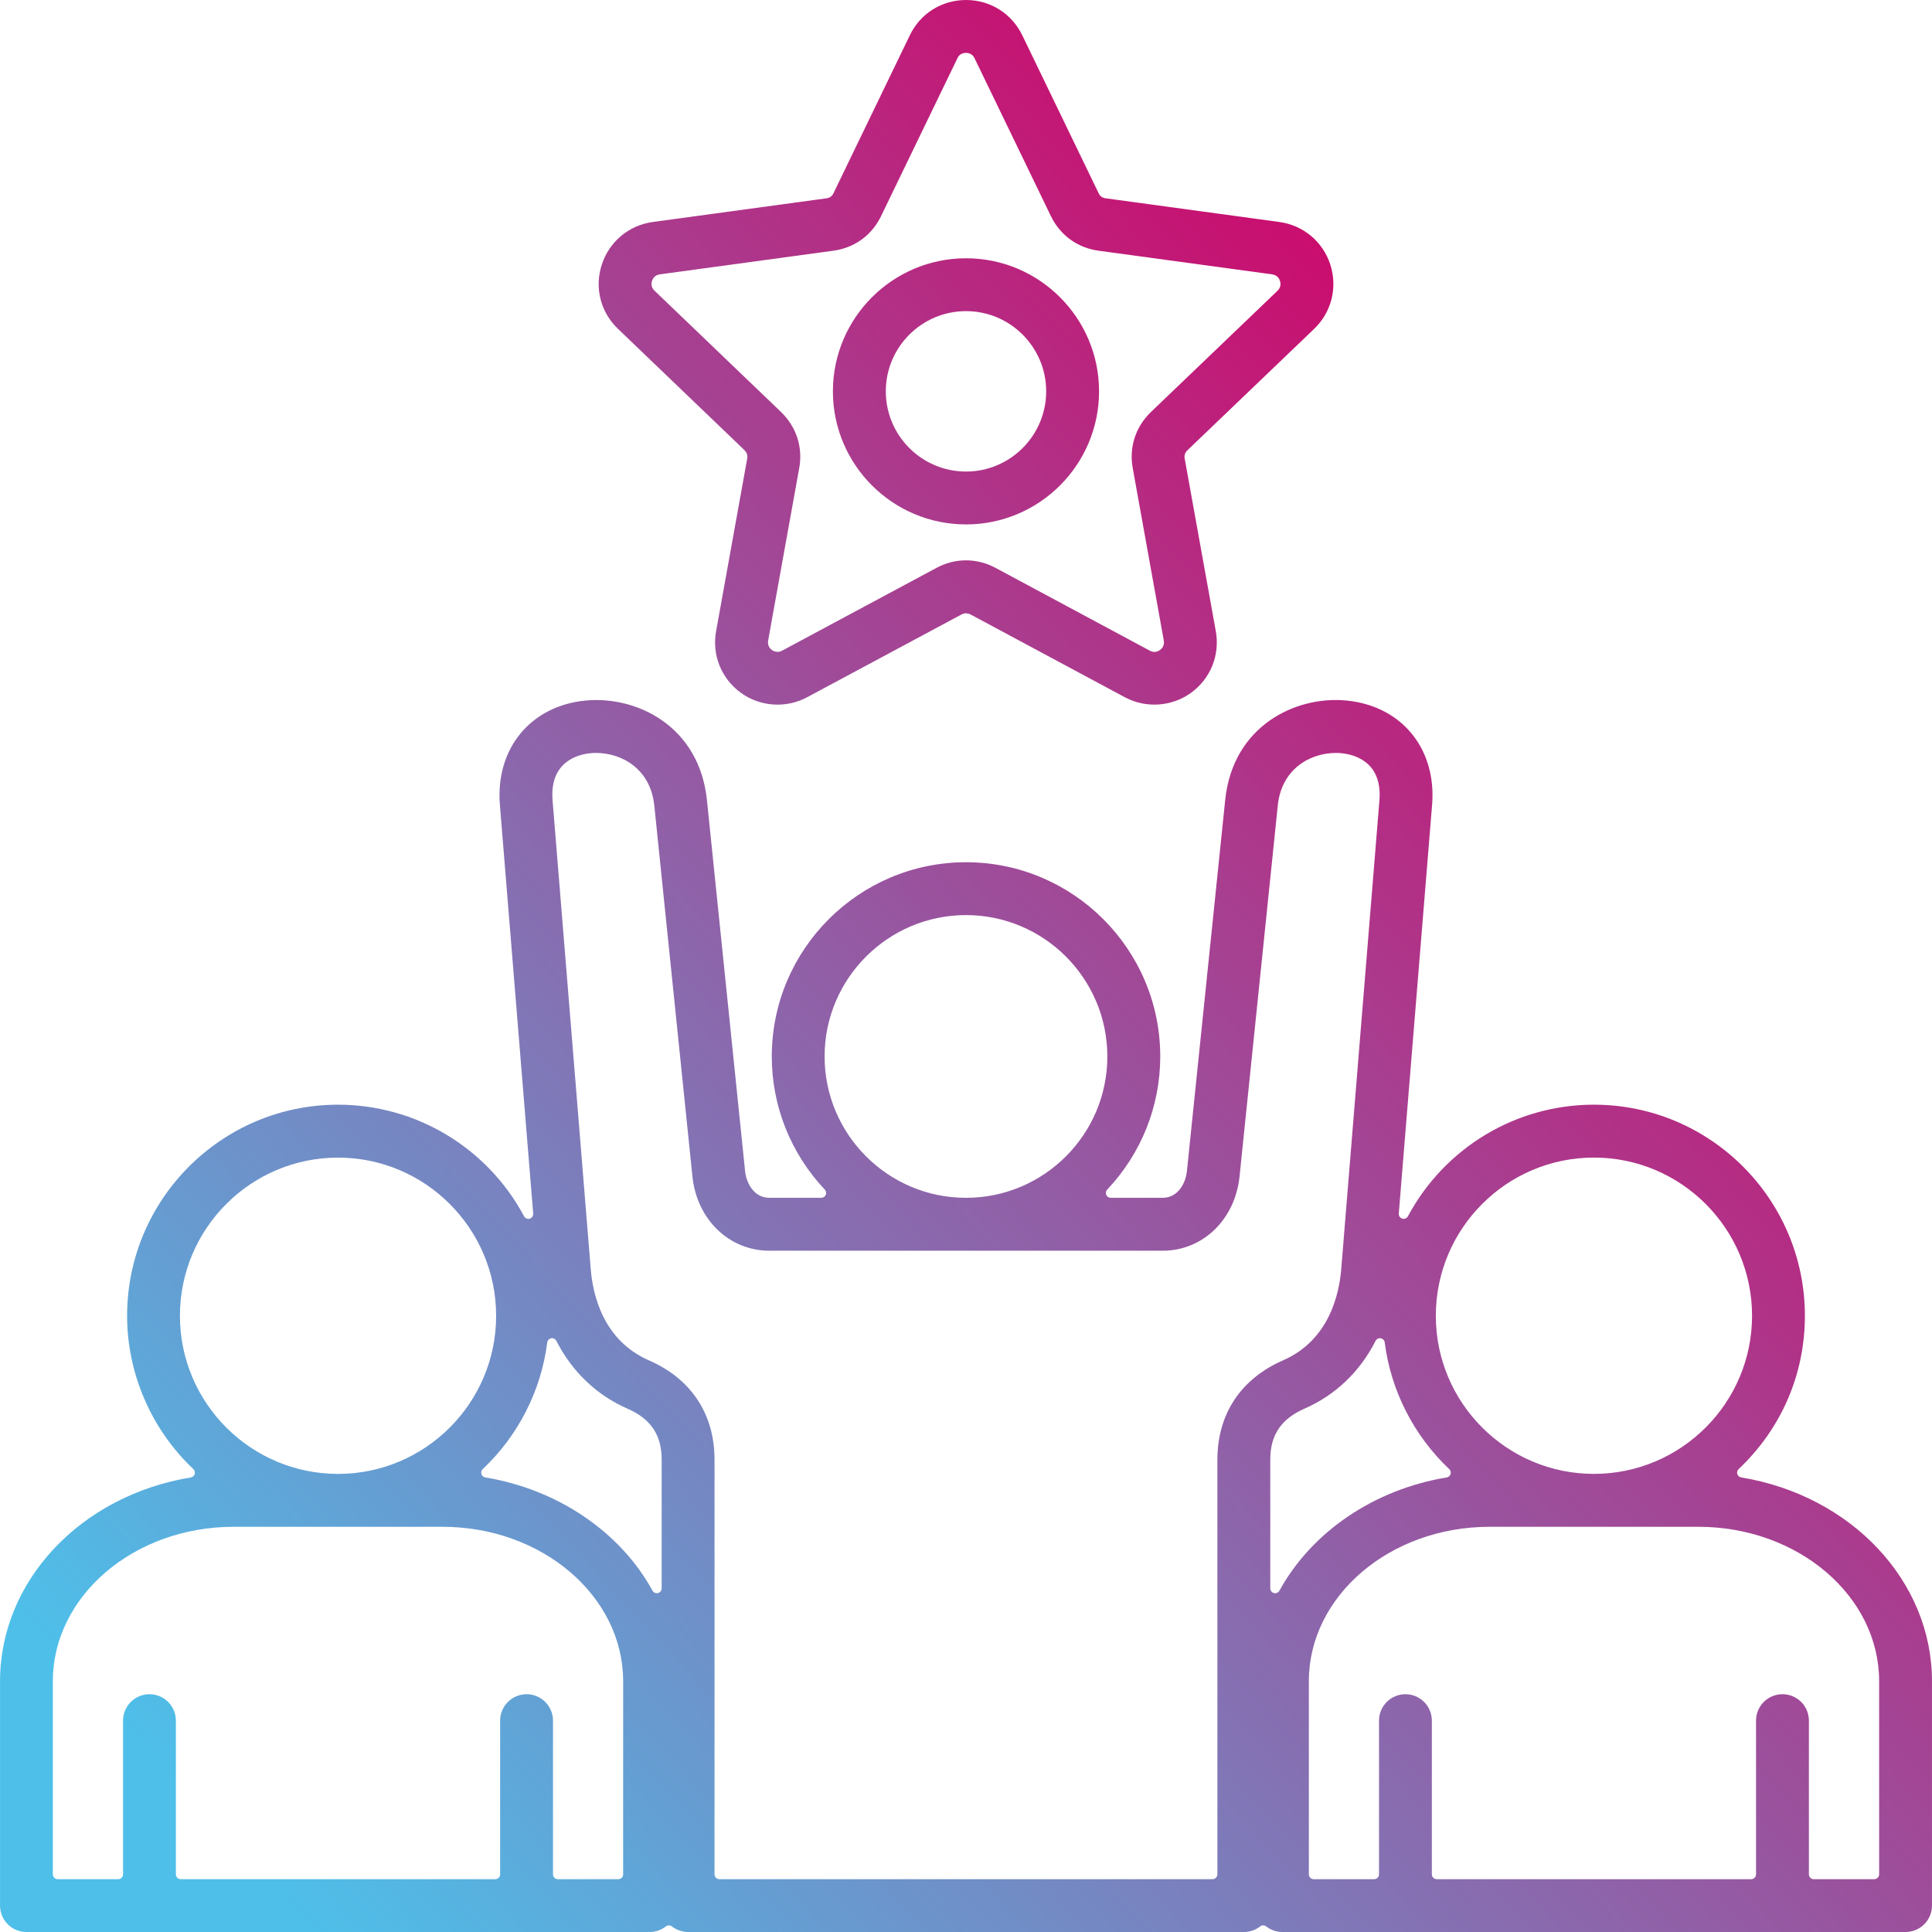
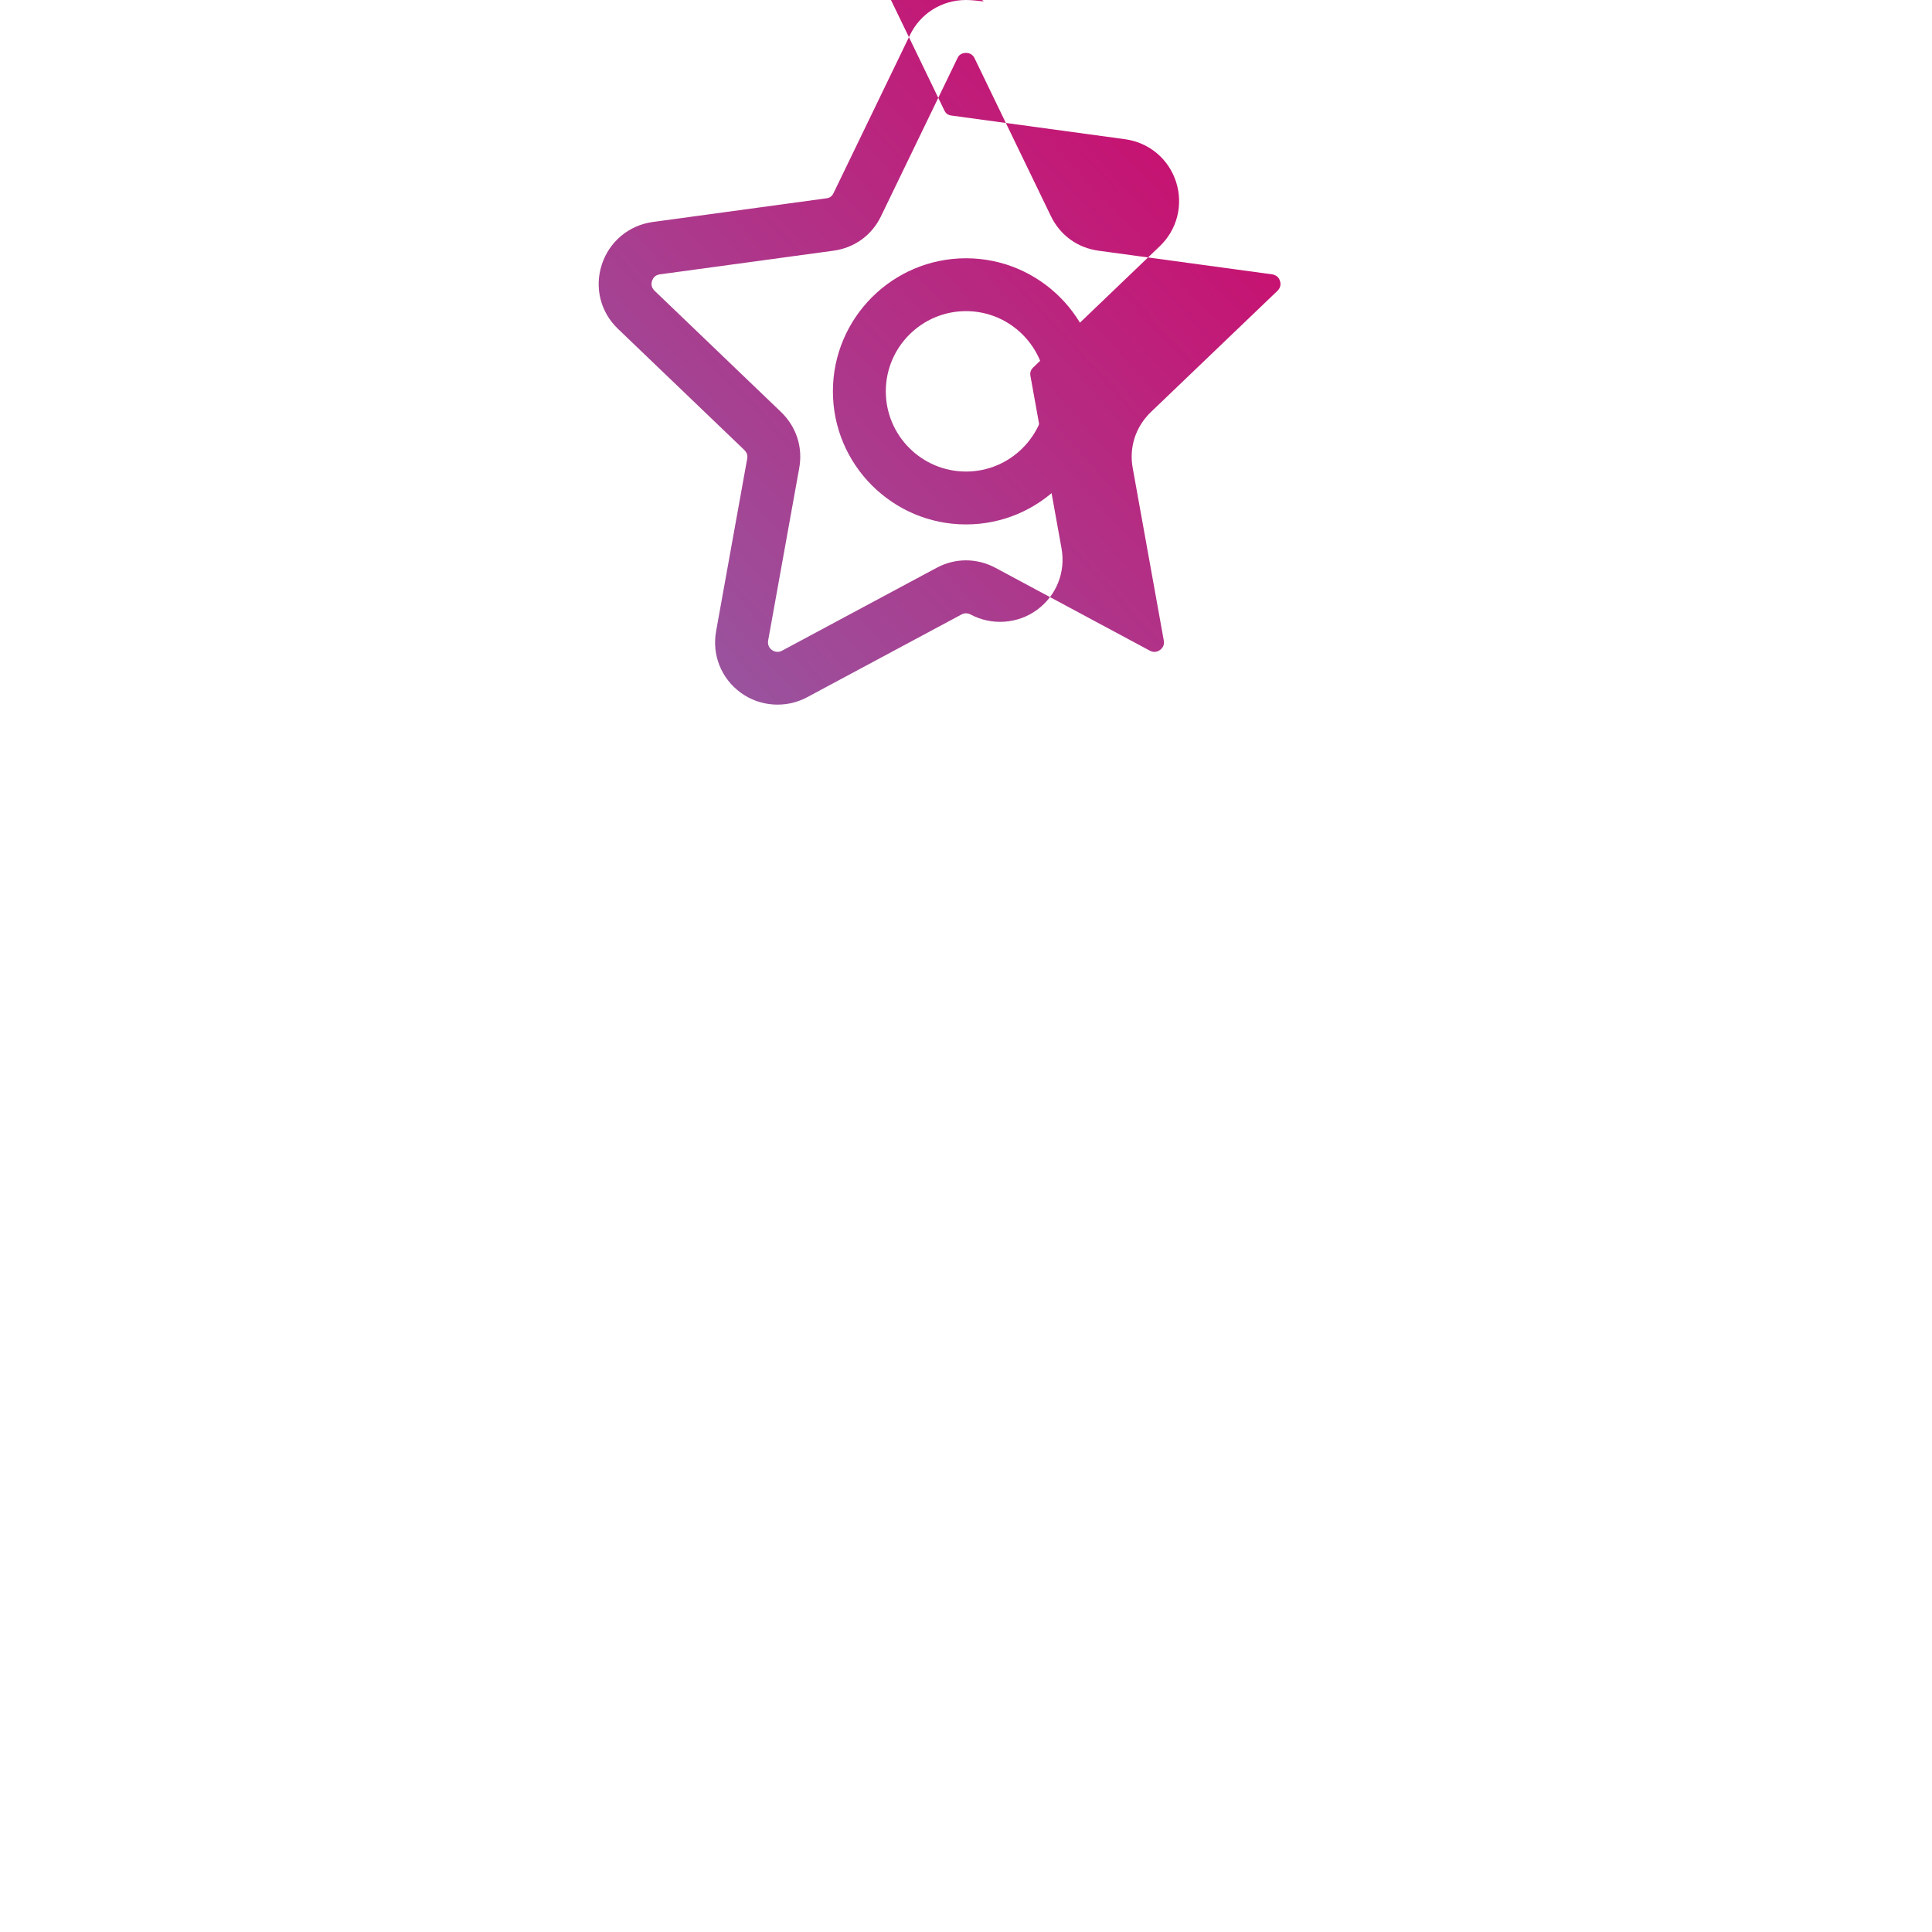
<svg xmlns="http://www.w3.org/2000/svg" version="1.1" id="Calque_1" x="0px" y="0px" width="100px" height="100px" viewBox="0 0 100 100" enable-background="new 0 0 100 100" xml:space="preserve">
  <g>
    <linearGradient id="SVGID_1_" gradientUnits="userSpaceOnUse" x1="22.27" y1="106.518" x2="98.651" y2="36.166">
      <stop offset="0" style="stop-color:#4EBFE9" />
      <stop offset="1" style="stop-color:#D20266" />
    </linearGradient>
-     <path fill="url(#SVGID_1_)" d="M90.123,76.471c-0.094-0.016-0.172-0.083-0.2-0.175c-0.027-0.091-0.001-0.19,0.068-0.256   c2.212-2.09,3.43-4.907,3.43-7.936c0-6.024-4.898-10.926-10.92-10.926c-4.025,0-7.714,2.213-9.627,5.775   c-0.056,0.105-0.178,0.158-0.293,0.123c-0.113-0.034-0.189-0.144-0.18-0.263l1.724-21.157c0.239-2.915-1.595-5.135-4.458-5.399   c-2.64-0.244-5.859,1.338-6.251,5.147l-1.981,19.211c-0.07,0.667-0.491,1.383-1.248,1.383h-2.698c-0.1,0-0.191-0.06-0.23-0.151   c-0.039-0.093-0.021-0.198,0.048-0.272c1.771-1.875,2.747-4.323,2.747-6.893c0-5.543-4.51-10.053-10.052-10.053   c-5.544,0-10.055,4.51-10.055,10.053c0,2.567,0.976,5.016,2.746,6.893c0.069,0.074,0.088,0.181,0.048,0.272s-0.13,0.151-0.23,0.151   h-2.691c-0.762,0-1.184-0.714-1.254-1.378L36.59,41.405c-0.396-3.812-3.616-5.389-6.26-5.147c-2.859,0.265-4.692,2.486-4.456,5.4   l1.724,21.156c0.01,0.119-0.065,0.229-0.18,0.263c-0.112,0.035-0.236-0.018-0.292-0.123c-1.911-3.563-5.601-5.775-9.629-5.775   c-6.021,0-10.918,4.901-10.918,10.926c0,2.985,1.25,5.878,3.429,7.936c0.071,0.065,0.097,0.165,0.069,0.256   c-0.027,0.092-0.106,0.159-0.2,0.175c-5.723,0.942-9.876,5.379-9.876,10.547v11.613c0,0.755,0.612,1.369,1.367,1.369h32.256   c0.307,0,0.597-0.101,0.842-0.291c0.091-0.07,0.218-0.07,0.309,0c0.244,0.19,0.536,0.291,0.843,0.291h28.765   c0.307,0,0.599-0.101,0.842-0.291c0.045-0.035,0.1-0.053,0.155-0.053c0.054,0,0.107,0.018,0.152,0.053   c0.246,0.19,0.538,0.291,0.845,0.291H98.63c0.754,0,1.369-0.614,1.369-1.369V87.018C99.999,81.851,95.845,77.415,90.123,76.471z    M82.501,59.916c4.513,0,8.185,3.673,8.185,8.188c0,4.513-3.672,8.184-8.185,8.184c-4.512,0-8.183-3.671-8.183-8.184   C74.318,63.589,77.989,59.916,82.501,59.916z M42.681,54.683c0-4.035,3.284-7.318,7.32-7.318c4.034,0,7.315,3.283,7.315,7.318   s-3.281,7.316-7.315,7.316C45.965,61.999,42.681,58.718,42.681,54.683z M9.313,68.106c0-4.516,3.671-8.188,8.184-8.188   s8.183,3.673,8.183,8.188c0,4.513-3.67,8.183-8.183,8.183S9.313,72.619,9.313,68.106z M32.005,97.266h-3.131   c-0.14,0-0.251-0.113-0.251-0.252v-7.955c0-0.754-0.614-1.367-1.367-1.367c-0.755,0-1.369,0.613-1.369,1.367v7.955   c0,0.139-0.112,0.252-0.252,0.252H9.354c-0.139,0-0.251-0.113-0.251-0.252v-7.955c0-0.754-0.612-1.367-1.366-1.367   s-1.368,0.613-1.368,1.367v7.955c0,0.139-0.112,0.252-0.251,0.252H2.987c-0.139,0-0.252-0.113-0.252-0.252V87.02   c0-4.407,4.195-7.993,9.35-7.993h10.819c5.155,0,9.35,3.586,9.35,7.993v9.963c0.001,0.01,0.002,0.021,0.002,0.031   C32.256,97.152,32.144,97.266,32.005,97.266z M34.247,82.213c0,0.114-0.077,0.215-0.189,0.243c-0.02,0.005-0.041,0.008-0.062,0.008   c-0.09,0-0.176-0.048-0.221-0.131c-1.671-3.042-4.894-5.231-8.627-5.857c-0.029-0.001-0.061-0.008-0.089-0.021   c-0.092-0.039-0.151-0.13-0.151-0.23c0-0.068,0.029-0.136,0.079-0.183c0-0.001,0,0,0.001-0.002   c1.836-1.733,3.021-4.061,3.336-6.553c0.014-0.11,0.098-0.197,0.206-0.217c0.11-0.024,0.218,0.035,0.268,0.134   c0.811,1.595,2.084,2.81,3.686,3.511c1.203,0.524,1.764,1.361,1.764,2.634V82.213z M63.012,75.553v21.461   c0,0.139-0.112,0.252-0.251,0.252H37.236c-0.139,0-0.252-0.113-0.252-0.252V75.551c0-2.358-1.208-4.186-3.402-5.142   c-2.362-1.033-2.896-3.389-3.004-4.701l-1.976-24.271c-0.166-2.029,1.327-2.392,1.979-2.453c0.085-0.008,0.173-0.012,0.264-0.012   c1.362,0,2.824,0.841,3.021,2.717l1.975,19.215c0.232,2.22,1.904,3.832,3.976,3.832h20.371c2.068,0,3.737-1.612,3.97-3.835   l1.98-19.212c0.193-1.876,1.654-2.717,3.015-2.717c0.091,0,0.18,0.004,0.265,0.012c0.651,0.062,2.146,0.424,1.98,2.453   L69.42,65.708c-0.109,1.313-0.645,3.668-3.003,4.7C64.222,71.366,63.012,73.193,63.012,75.553z M66.222,82.336   c-0.044,0.082-0.131,0.131-0.221,0.131c-0.02,0-0.041-0.003-0.063-0.008c-0.11-0.028-0.189-0.129-0.189-0.243v-6.665   c0-1.272,0.562-2.109,1.766-2.637c1.604-0.701,2.877-1.916,3.684-3.51c0.05-0.098,0.159-0.157,0.268-0.134   c0.107,0.02,0.192,0.106,0.206,0.217c0.317,2.49,1.503,4.818,3.339,6.555c0.069,0.065,0.096,0.165,0.068,0.256   c-0.028,0.092-0.105,0.159-0.2,0.175C71.132,77.09,67.896,79.283,66.222,82.336z M97.264,97.014c0,0.139-0.113,0.252-0.252,0.252   h-3.133c-0.138,0-0.251-0.113-0.251-0.252v-7.955c0-0.754-0.613-1.367-1.367-1.367c-0.756,0-1.369,0.613-1.369,1.367v7.955   c0,0.139-0.113,0.252-0.251,0.252H74.364c-0.139,0-0.252-0.113-0.252-0.252v-7.955c0-0.754-0.613-1.367-1.367-1.367   s-1.367,0.613-1.367,1.367v7.955c0,0.139-0.112,0.252-0.251,0.252h-3.13c-0.14,0-0.251-0.113-0.251-0.252V87.02   c0-4.407,4.193-7.993,9.349-7.993h10.818c5.156,0,9.351,3.586,9.351,7.993V97.014z" />
    <linearGradient id="SVGID_2_" gradientUnits="userSpaceOnUse" x1="-7.522" y1="74.172" x2="68.859" y2="3.821">
      <stop offset="0" style="stop-color:#4EBFE9" />
      <stop offset="1" style="stop-color:#D20266" />
    </linearGradient>
-     <path fill="url(#SVGID_2_)" d="M38.528,23.294c0.012,0.012,0.022,0.023,0.031,0.037c0.111,0.123,0.146,0.254,0.114,0.419   l-1.608,8.921c-0.222,1.232,0.27,2.454,1.282,3.188c0.988,0.721,2.339,0.815,3.428,0.231l7.996-4.287   c0.081-0.047,0.267-0.102,0.463,0.001l7.985,4.284c1.087,0.585,2.436,0.493,3.43-0.229c1.011-0.734,1.502-1.956,1.281-3.188   l-1.609-8.927c-0.033-0.175,0.012-0.313,0.146-0.444l6.55-6.274c0.903-0.865,1.224-2.143,0.839-3.334   c-0.388-1.189-1.398-2.033-2.64-2.202l-8.983-1.225c-0.181-0.021-0.298-0.108-0.377-0.283l-3.942-8.153   C52.37,0.7,51.255,0,50.001,0s-2.367,0.699-2.907,1.824l-3.951,8.173c-0.077,0.162-0.192,0.246-0.377,0.269l-8.979,1.224   c-1.241,0.171-2.253,1.018-2.639,2.21c-0.387,1.189-0.063,2.464,0.842,3.325L38.528,23.294z M33.747,14.54   c0.005-0.015,0.011-0.028,0.017-0.04c0.049-0.123,0.154-0.261,0.377-0.298l8.992-1.225c1.097-0.147,1.999-0.804,2.474-1.799   l3.95-8.166c0.068-0.168,0.232-0.274,0.444-0.274c0.114,0,0.325,0.035,0.441,0.273c0.004,0.008,0.007,0.016,0.01,0.023l3.933,8.133   c0.477,1.002,1.379,1.661,2.478,1.81l8.981,1.223c0.263,0.043,0.365,0.208,0.408,0.34c0.041,0.127,0.055,0.319-0.118,0.5   l-6.562,6.286c-0.795,0.766-1.139,1.825-0.942,2.903l1.608,8.927c0.049,0.267-0.104,0.422-0.199,0.489   c-0.086,0.063-0.187,0.098-0.287,0.098c-0.122,0-0.211-0.05-0.24-0.066l-7.983-4.284c-0.972-0.519-2.093-0.519-3.055,0   l-7.993,4.285c-0.142,0.089-0.363,0.086-0.526-0.034c-0.09-0.063-0.237-0.215-0.198-0.478l1.61-8.935   c0.198-1.08-0.147-2.142-0.945-2.91l-6.544-6.274C33.683,14.859,33.713,14.648,33.747,14.54z" />
+     <path fill="url(#SVGID_2_)" d="M38.528,23.294c0.012,0.012,0.022,0.023,0.031,0.037c0.111,0.123,0.146,0.254,0.114,0.419   l-1.608,8.921c-0.222,1.232,0.27,2.454,1.282,3.188c0.988,0.721,2.339,0.815,3.428,0.231l7.996-4.287   c0.081-0.047,0.267-0.102,0.463,0.001c1.087,0.585,2.436,0.493,3.43-0.229c1.011-0.734,1.502-1.956,1.281-3.188   l-1.609-8.927c-0.033-0.175,0.012-0.313,0.146-0.444l6.55-6.274c0.903-0.865,1.224-2.143,0.839-3.334   c-0.388-1.189-1.398-2.033-2.64-2.202l-8.983-1.225c-0.181-0.021-0.298-0.108-0.377-0.283l-3.942-8.153   C52.37,0.7,51.255,0,50.001,0s-2.367,0.699-2.907,1.824l-3.951,8.173c-0.077,0.162-0.192,0.246-0.377,0.269l-8.979,1.224   c-1.241,0.171-2.253,1.018-2.639,2.21c-0.387,1.189-0.063,2.464,0.842,3.325L38.528,23.294z M33.747,14.54   c0.005-0.015,0.011-0.028,0.017-0.04c0.049-0.123,0.154-0.261,0.377-0.298l8.992-1.225c1.097-0.147,1.999-0.804,2.474-1.799   l3.95-8.166c0.068-0.168,0.232-0.274,0.444-0.274c0.114,0,0.325,0.035,0.441,0.273c0.004,0.008,0.007,0.016,0.01,0.023l3.933,8.133   c0.477,1.002,1.379,1.661,2.478,1.81l8.981,1.223c0.263,0.043,0.365,0.208,0.408,0.34c0.041,0.127,0.055,0.319-0.118,0.5   l-6.562,6.286c-0.795,0.766-1.139,1.825-0.942,2.903l1.608,8.927c0.049,0.267-0.104,0.422-0.199,0.489   c-0.086,0.063-0.187,0.098-0.287,0.098c-0.122,0-0.211-0.05-0.24-0.066l-7.983-4.284c-0.972-0.519-2.093-0.519-3.055,0   l-7.993,4.285c-0.142,0.089-0.363,0.086-0.526-0.034c-0.09-0.063-0.237-0.215-0.198-0.478l1.61-8.935   c0.198-1.08-0.147-2.142-0.945-2.91l-6.544-6.274C33.683,14.859,33.713,14.648,33.747,14.54z" />
    <linearGradient id="SVGID_3_" gradientUnits="userSpaceOnUse" x1="-7.987" y1="73.665" x2="68.393" y2="3.315">
      <stop offset="0" style="stop-color:#4EBFE9" />
      <stop offset="1" style="stop-color:#D20266" />
    </linearGradient>
    <path fill="url(#SVGID_3_)" d="M50.001,27.144c3.796,0,6.886-3.09,6.886-6.888c0-3.799-3.09-6.888-6.886-6.888   c-3.8,0-6.89,3.089-6.89,6.888C43.111,24.054,46.201,27.144,50.001,27.144z M50.001,16.104c2.289,0,4.149,1.862,4.149,4.151   s-1.86,4.152-4.149,4.152c-2.29,0-4.152-1.863-4.152-4.152S47.711,16.104,50.001,16.104z" />
  </g>
</svg>